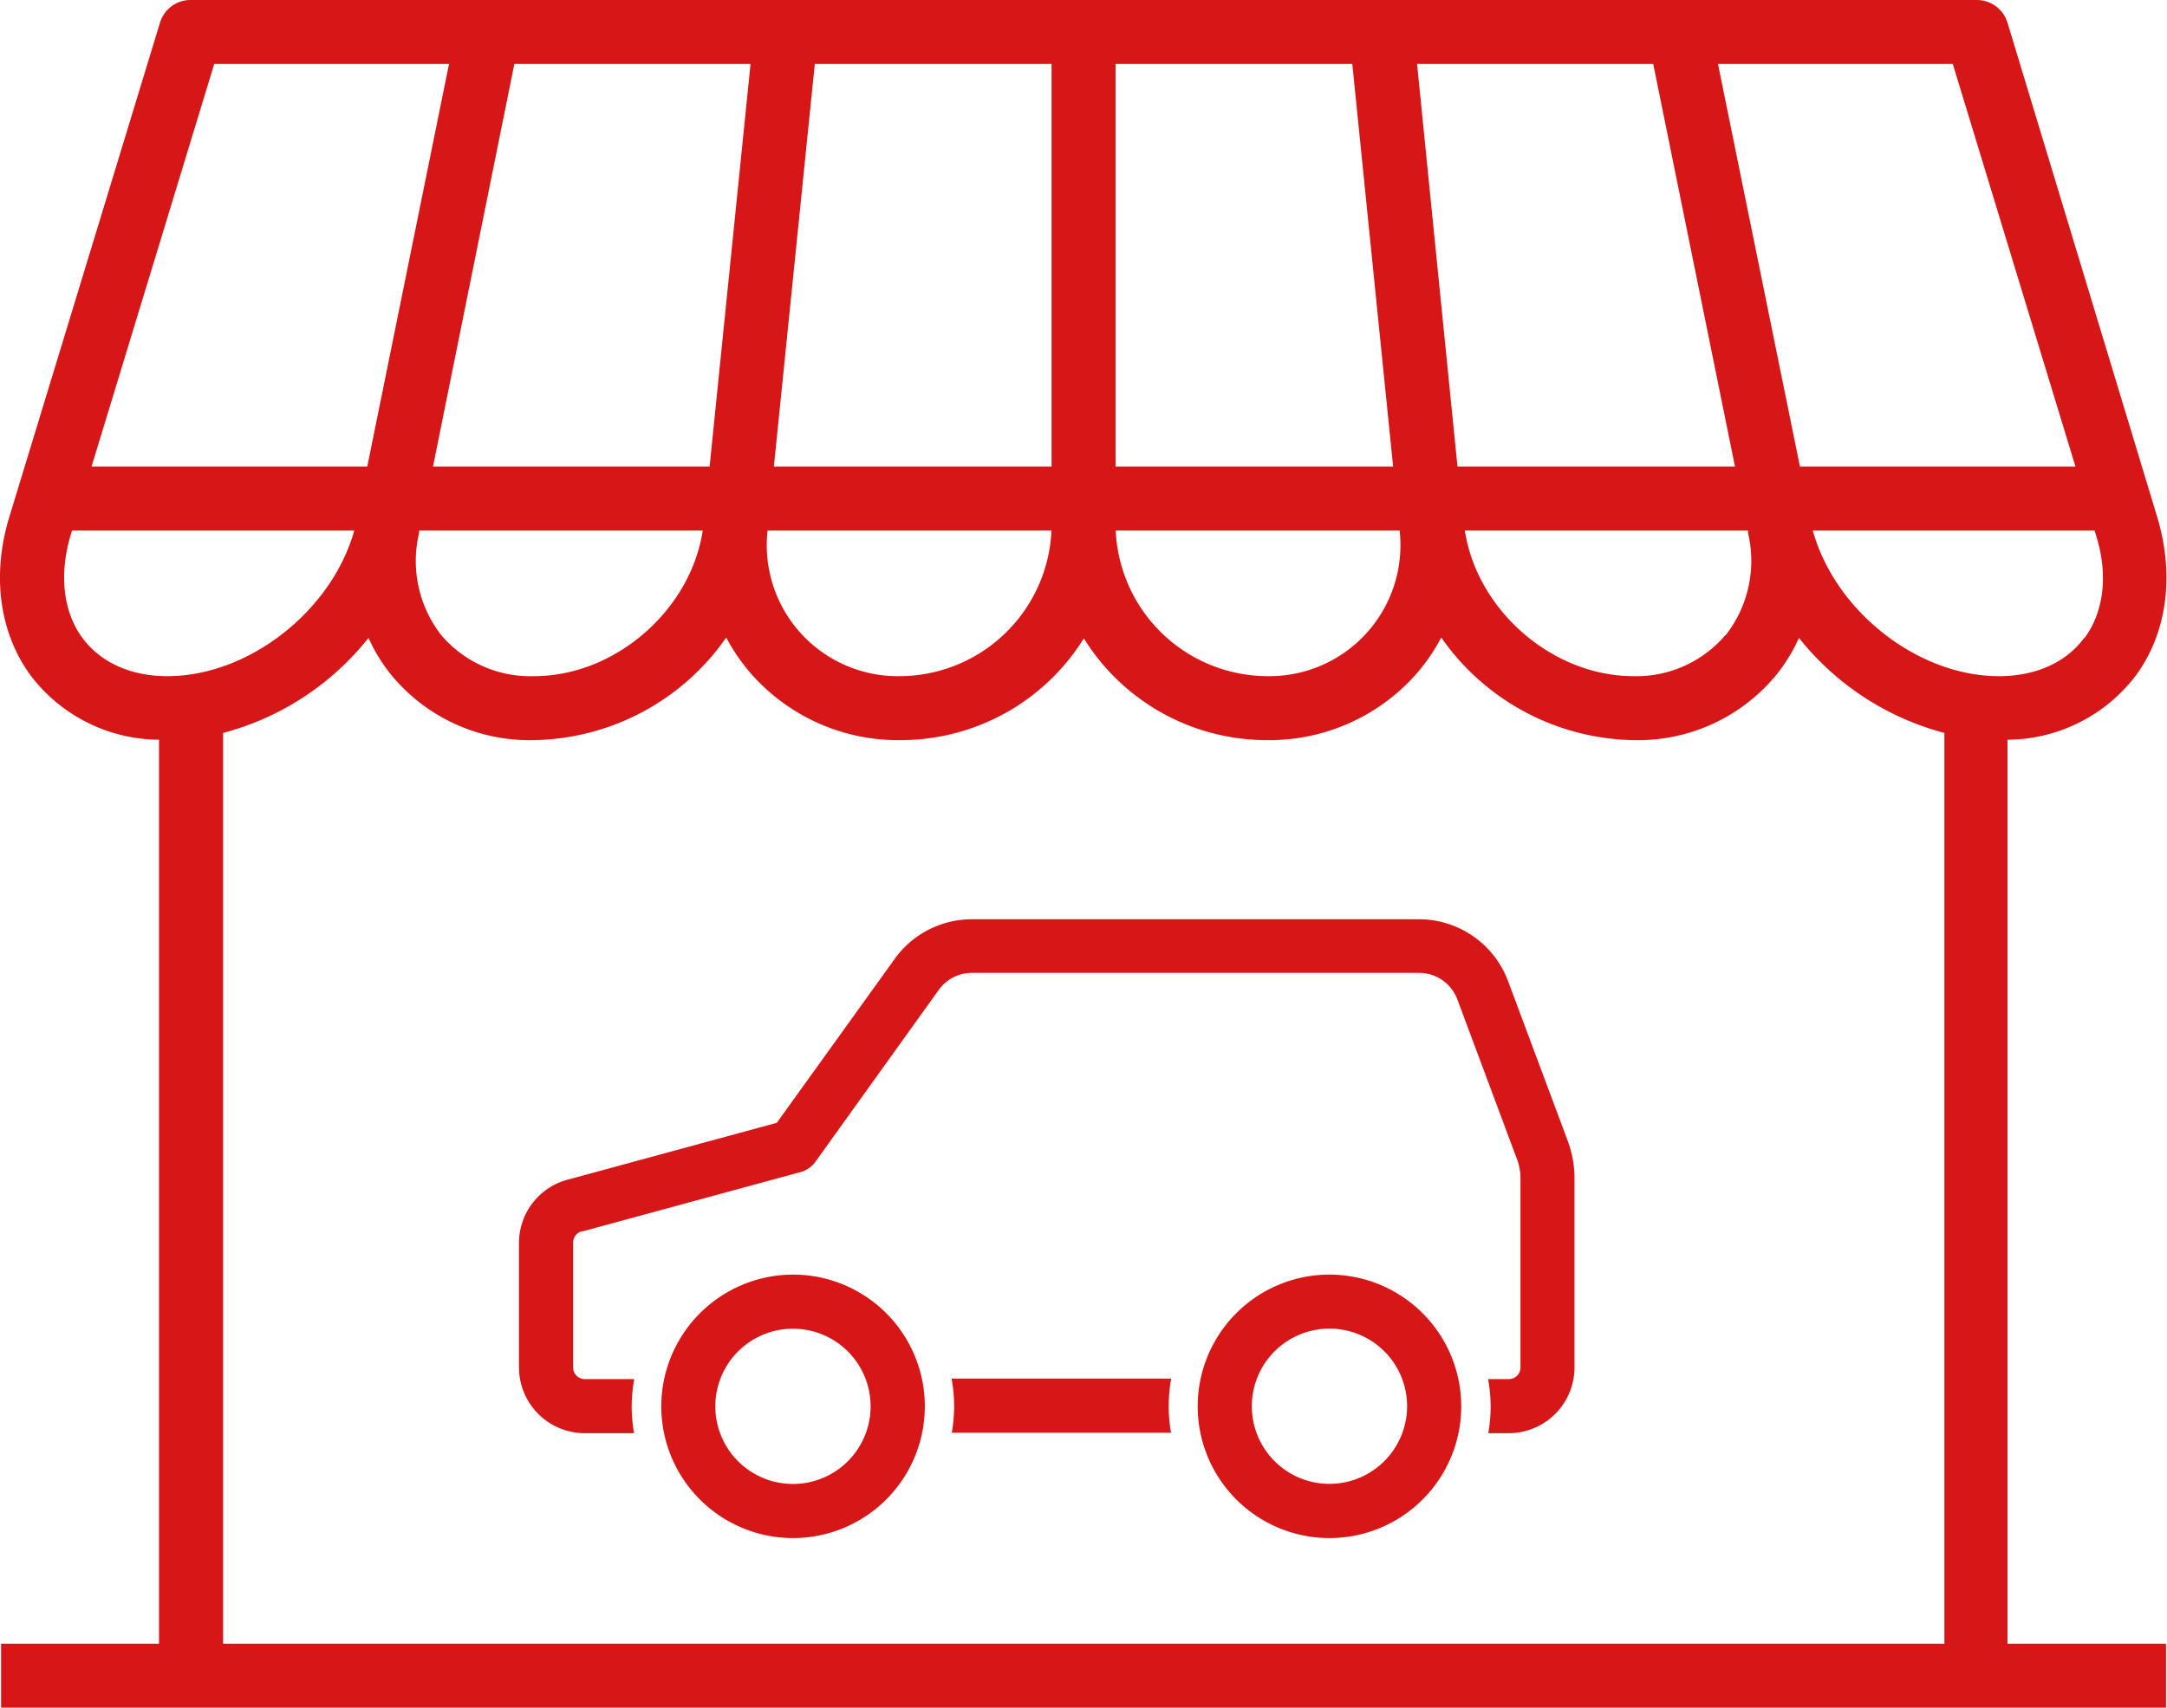
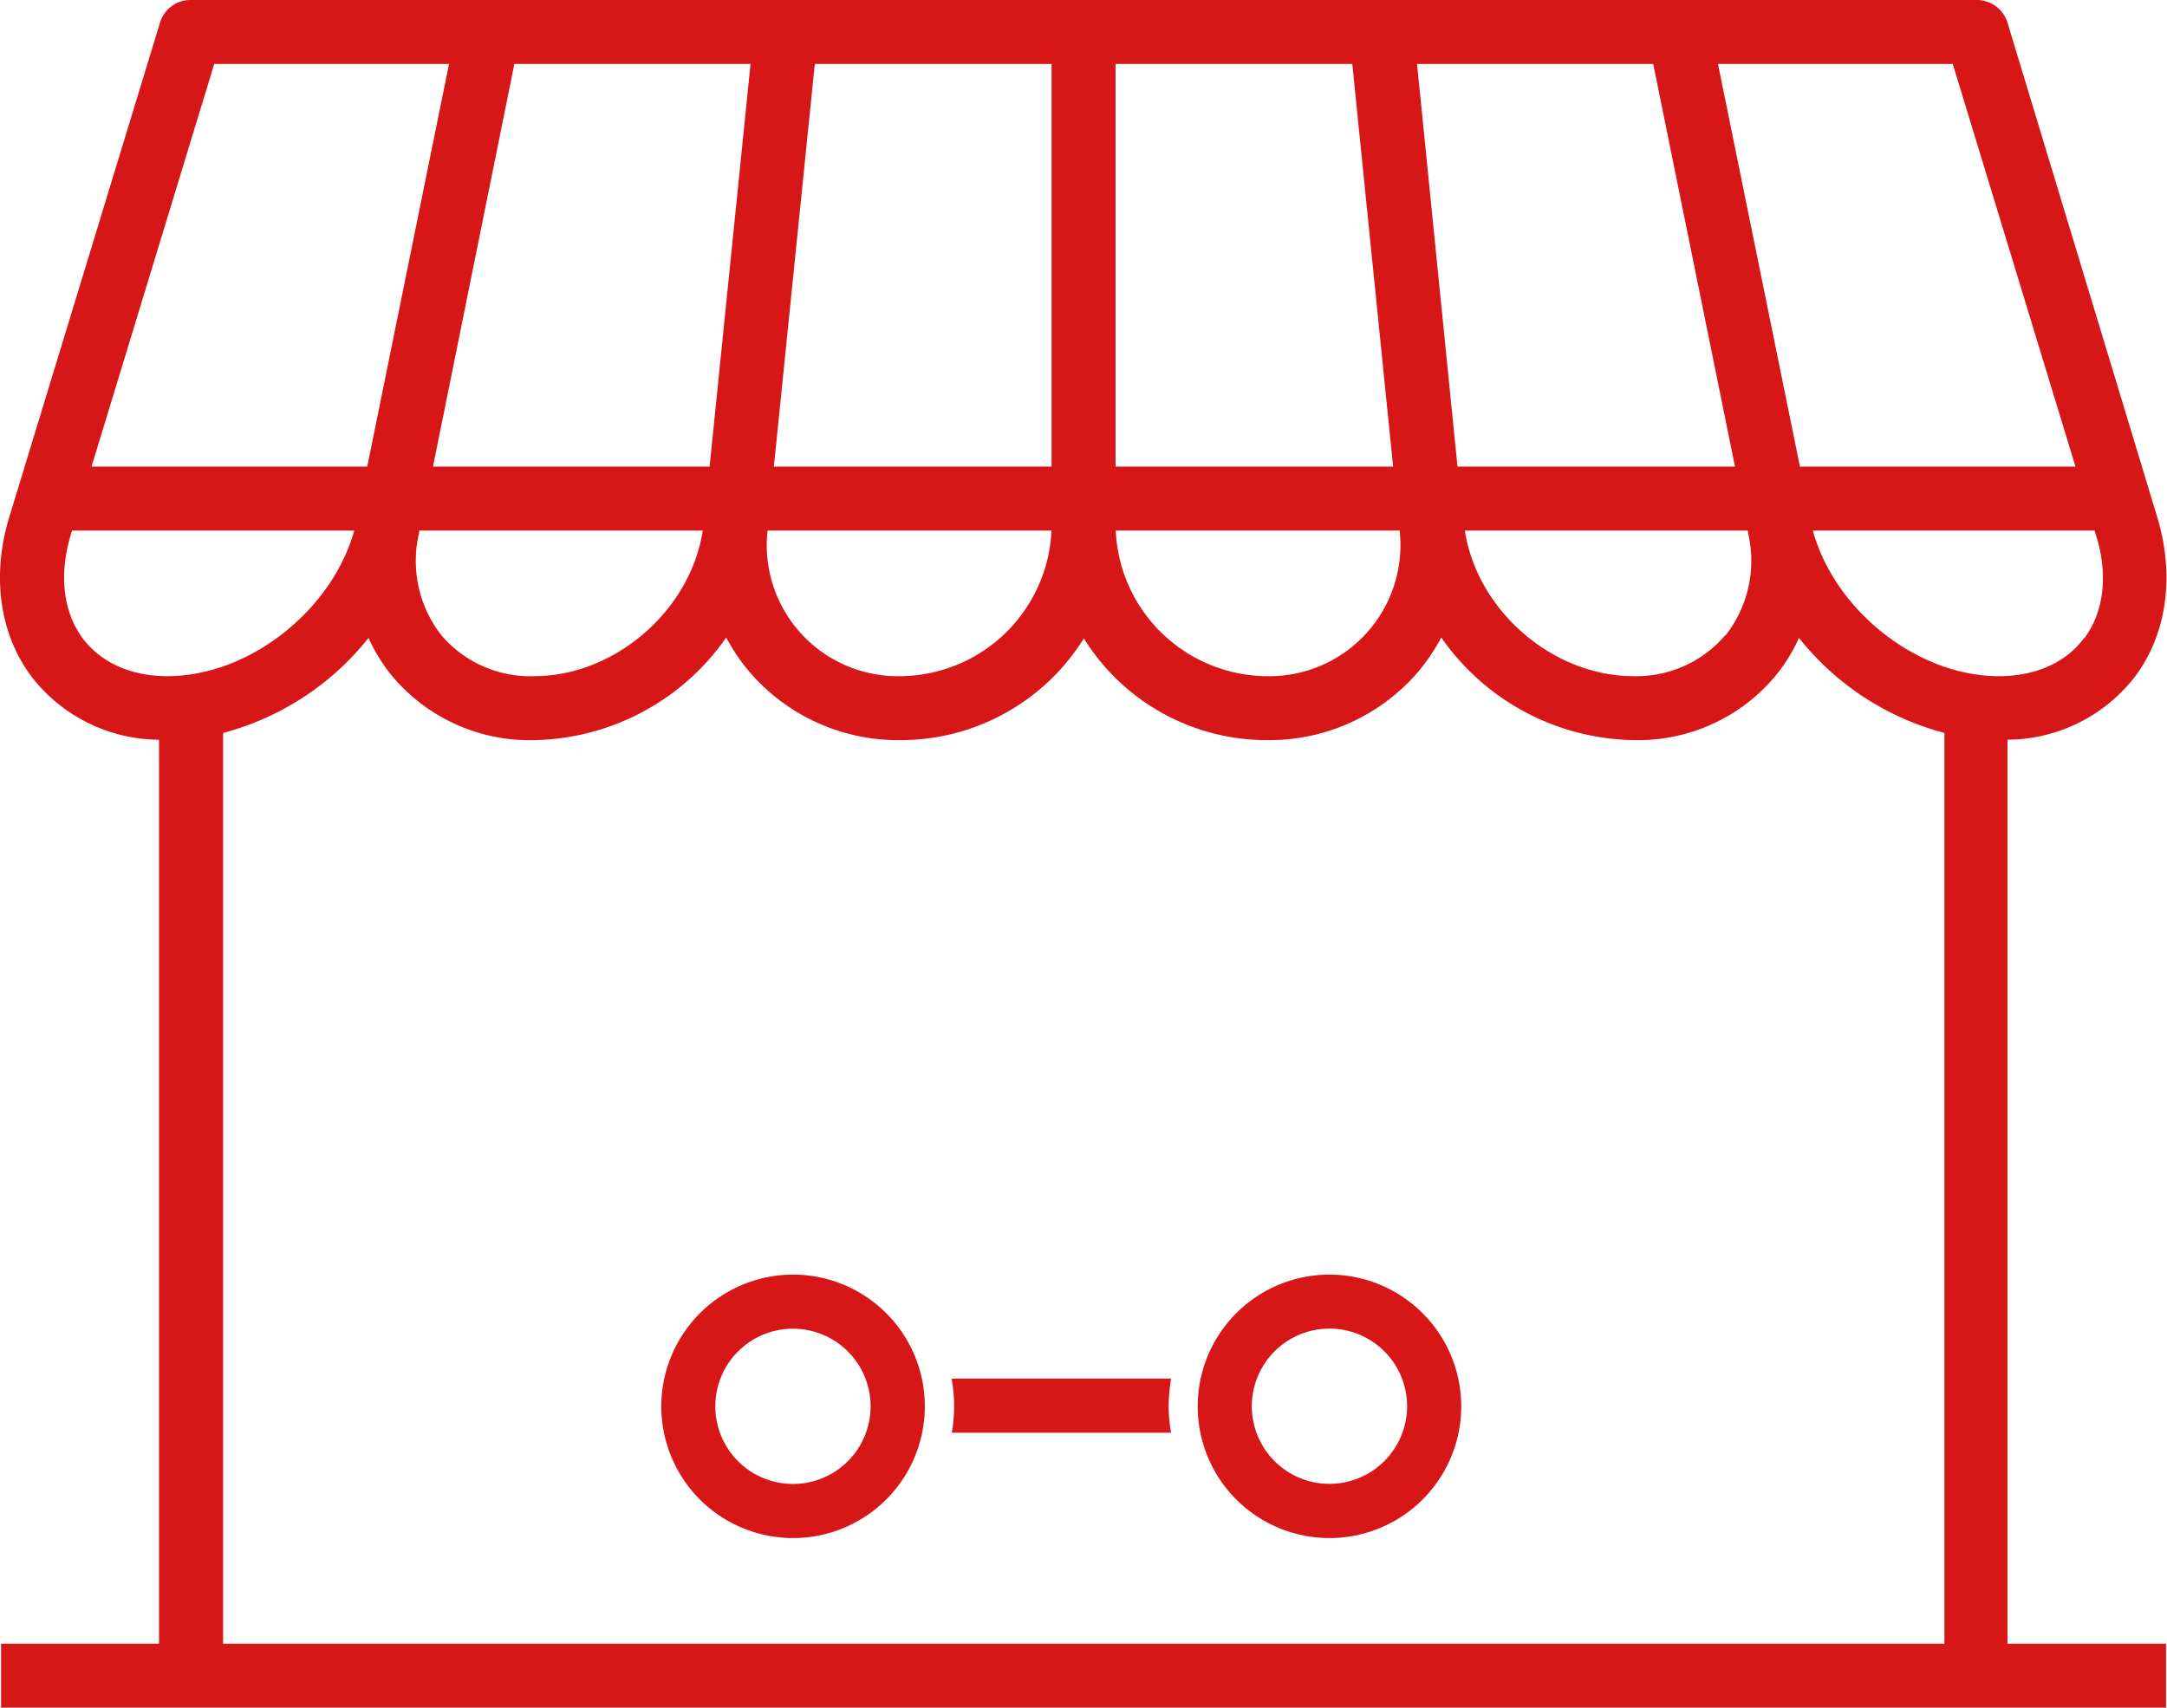
<svg xmlns="http://www.w3.org/2000/svg" viewBox="0 0 220.21 173.58">
  <defs>
    <style>.cls-1{fill:#d71618;}</style>
  </defs>
  <g id="レイヤー_2" data-name="レイヤー 2">
    <g id="レイヤー_1-2" data-name="レイヤー 1">
      <path class="cls-1" d="M204,75.19a16.49,16.49,0,0,0,13-6.47c3.22-4.34,4-10.22,2.22-16.15L204,2.3A3.26,3.26,0,0,0,200.85,0H19.36a3.24,3.24,0,0,0-3.1,2.3L.94,52.57c-1.8,5.92-1,11.81,2.22,16.15a16.49,16.49,0,0,0,13,6.47v91.89H.11v6.5h220v-6.5H204Zm7.79-10.34c-1.85,2.5-4.93,3.88-8.66,3.88-8.29,0-16.68-6.67-18.91-14.8h28.63l.16.53C214.25,58.4,213.8,62.19,211.83,64.85Zm-36.47-.28A11.86,11.86,0,0,1,166,68.73c-8.25,0-15.91-6.7-17.14-14.8h28.77l0,.23A12.27,12.27,0,0,1,175.36,64.57ZM42.59,54.16l0-.23H71.41c-1.23,8.1-8.9,14.8-17.14,14.8a11.87,11.87,0,0,1-9.42-4.16A12.27,12.27,0,0,1,42.59,54.16Zm29.52-6.73H44L52.27,6.5h24ZM78,53.93h28.85a15.49,15.49,0,0,1-15.34,14.8A13.32,13.32,0,0,1,78,53.93ZM168,6.5l8.31,40.93H148.11L144,6.5ZM141.57,47.43H113.36V6.5h24.06Zm.66,6.5a13.32,13.32,0,0,1-13.51,14.8,15.49,15.49,0,0,1-15.34-14.8ZM198.44,6.5l12.47,40.93h-28L174.58,6.5ZM106.86,47.43H78.64L82.8,6.5h24.06ZM21.77,6.5H45.63L37.32,47.43H9.3ZM8.38,64.85C6.41,62.19,6,58.4,7.16,54.46l.16-.53H36C33.73,62.05,25.33,68.73,17,68.73,13.31,68.73,10.24,67.35,8.38,64.85ZM126.84,167.08H22.67V74.5a28,28,0,0,0,14.78-9.66,17.06,17.06,0,0,0,2.37,3.84,18.2,18.2,0,0,0,14.45,6.55A24.3,24.3,0,0,0,73.8,64.8a19.08,19.08,0,0,0,2.72,3.9,19.88,19.88,0,0,0,15,6.53,21.91,21.91,0,0,0,18.62-10.34,21.88,21.88,0,0,0,18.61,10.34,19.92,19.92,0,0,0,15-6.53,19.43,19.43,0,0,0,2.71-3.9A24.3,24.3,0,0,0,166,75.23a18.19,18.19,0,0,0,14.44-6.55,17.06,17.06,0,0,0,2.37-3.84,28,28,0,0,0,14.78,9.66v92.58h-70.7Z" />
-       <path class="cls-1" d="M52.74,126.31V139a6.69,6.69,0,0,0,6.69,6.68h5a16.92,16.92,0,0,1-.24-2.69,16.32,16.32,0,0,1,.26-2.81h-5A1.18,1.18,0,0,1,58.24,139V126.31a1.19,1.19,0,0,1,.92-1.16l.1,0,22.05-6a2.72,2.72,0,0,0,1.51-1L95.41,100.6a4.13,4.13,0,0,1,3.35-1.71h45.46a4.15,4.15,0,0,1,3.87,2.68l6.07,16.27a5.43,5.43,0,0,1,.35,1.91V139a1.18,1.18,0,0,1-1.18,1.18h-2.11a16.32,16.32,0,0,1,.26,2.81,16.92,16.92,0,0,1-.24,2.69h2.09A6.69,6.69,0,0,0,160,139v-19.2a11,11,0,0,0-.69-3.84l-6.07-16.26a9.67,9.67,0,0,0-9-6.26H98.76a9.66,9.66,0,0,0-7.82,4l-12,16.69-21.06,5.73A6.66,6.66,0,0,0,52.74,126.31Z" />
      <path class="cls-1" d="M96.7,140.13a16.32,16.32,0,0,1,.26,2.81,15.83,15.83,0,0,1-.24,2.69H119a15.83,15.83,0,0,1-.24-2.69,17.37,17.37,0,0,1,.25-2.81Z" />
      <path class="cls-1" d="M67.2,142.94a13.39,13.39,0,1,0,13.39-13.38A13.41,13.41,0,0,0,67.2,142.94Zm21.27,0a7.89,7.89,0,1,1-7.88-7.88A7.89,7.89,0,0,1,88.47,142.94Z" />
      <path class="cls-1" d="M135.1,129.56a13.39,13.39,0,1,0,13.39,13.38A13.4,13.4,0,0,0,135.1,129.56Zm0,21.27a7.89,7.89,0,1,1,7.89-7.89A7.9,7.9,0,0,1,135.1,150.83Z" />
    </g>
  </g>
</svg>